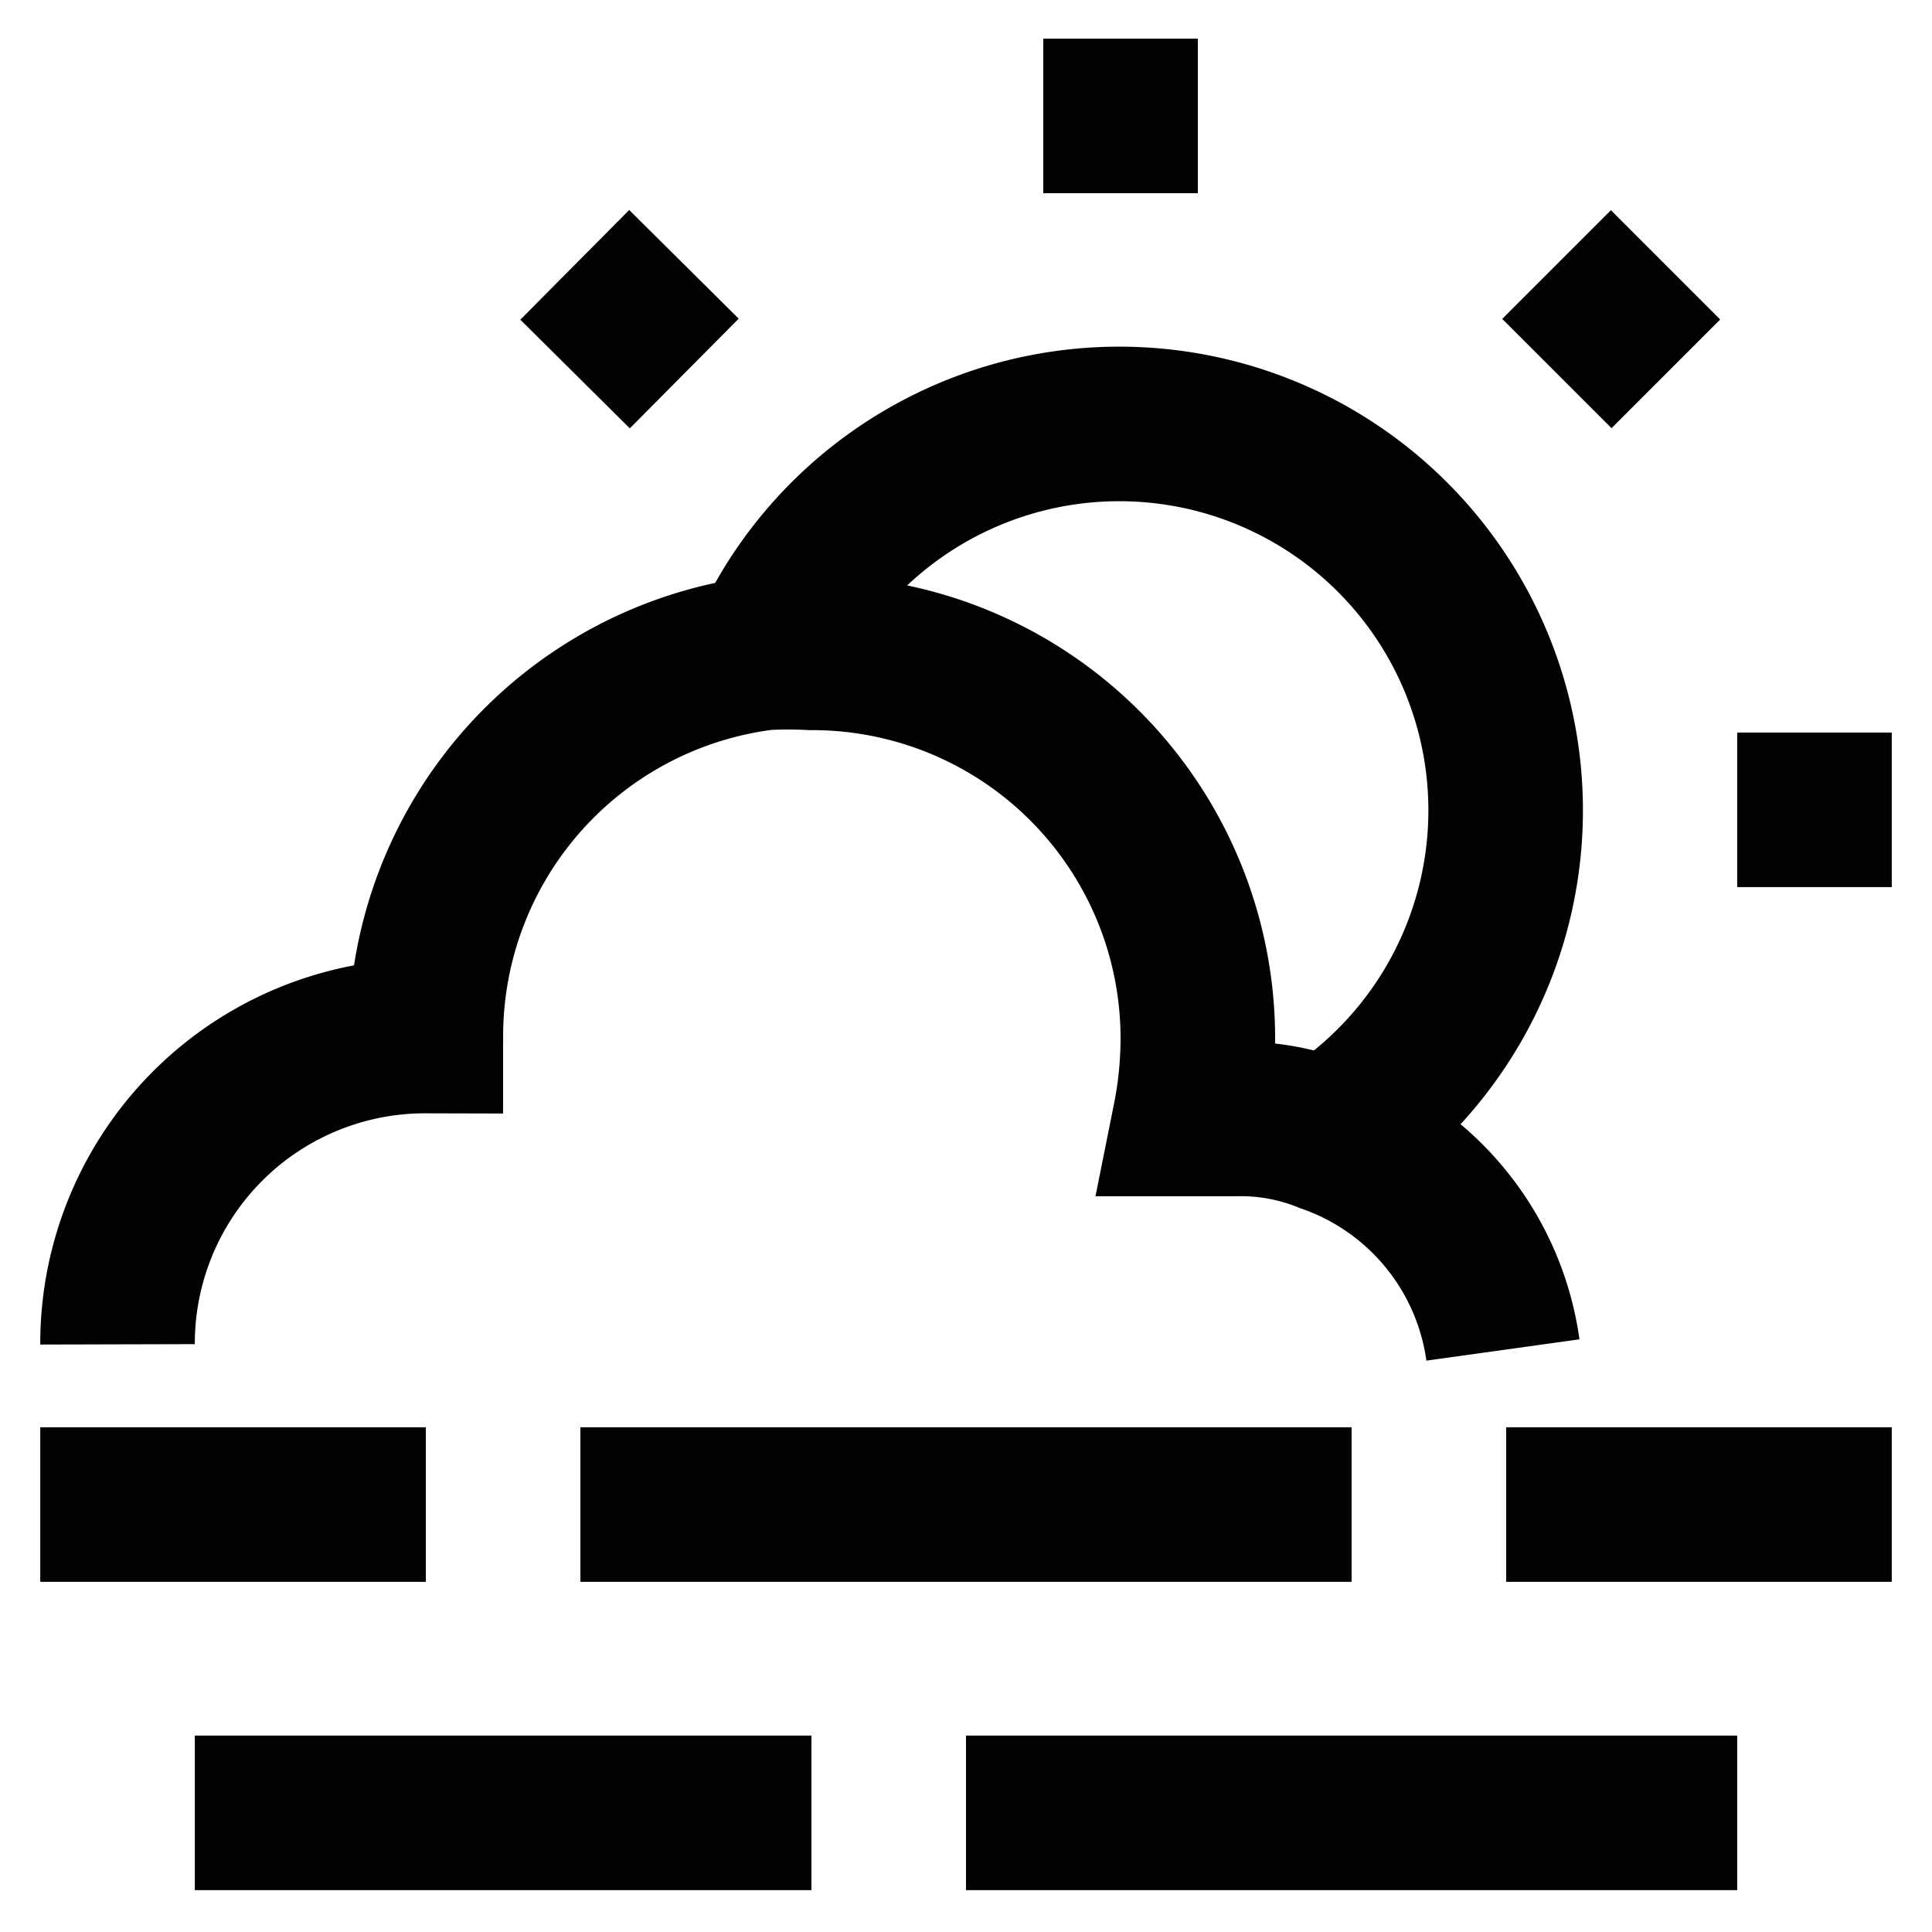
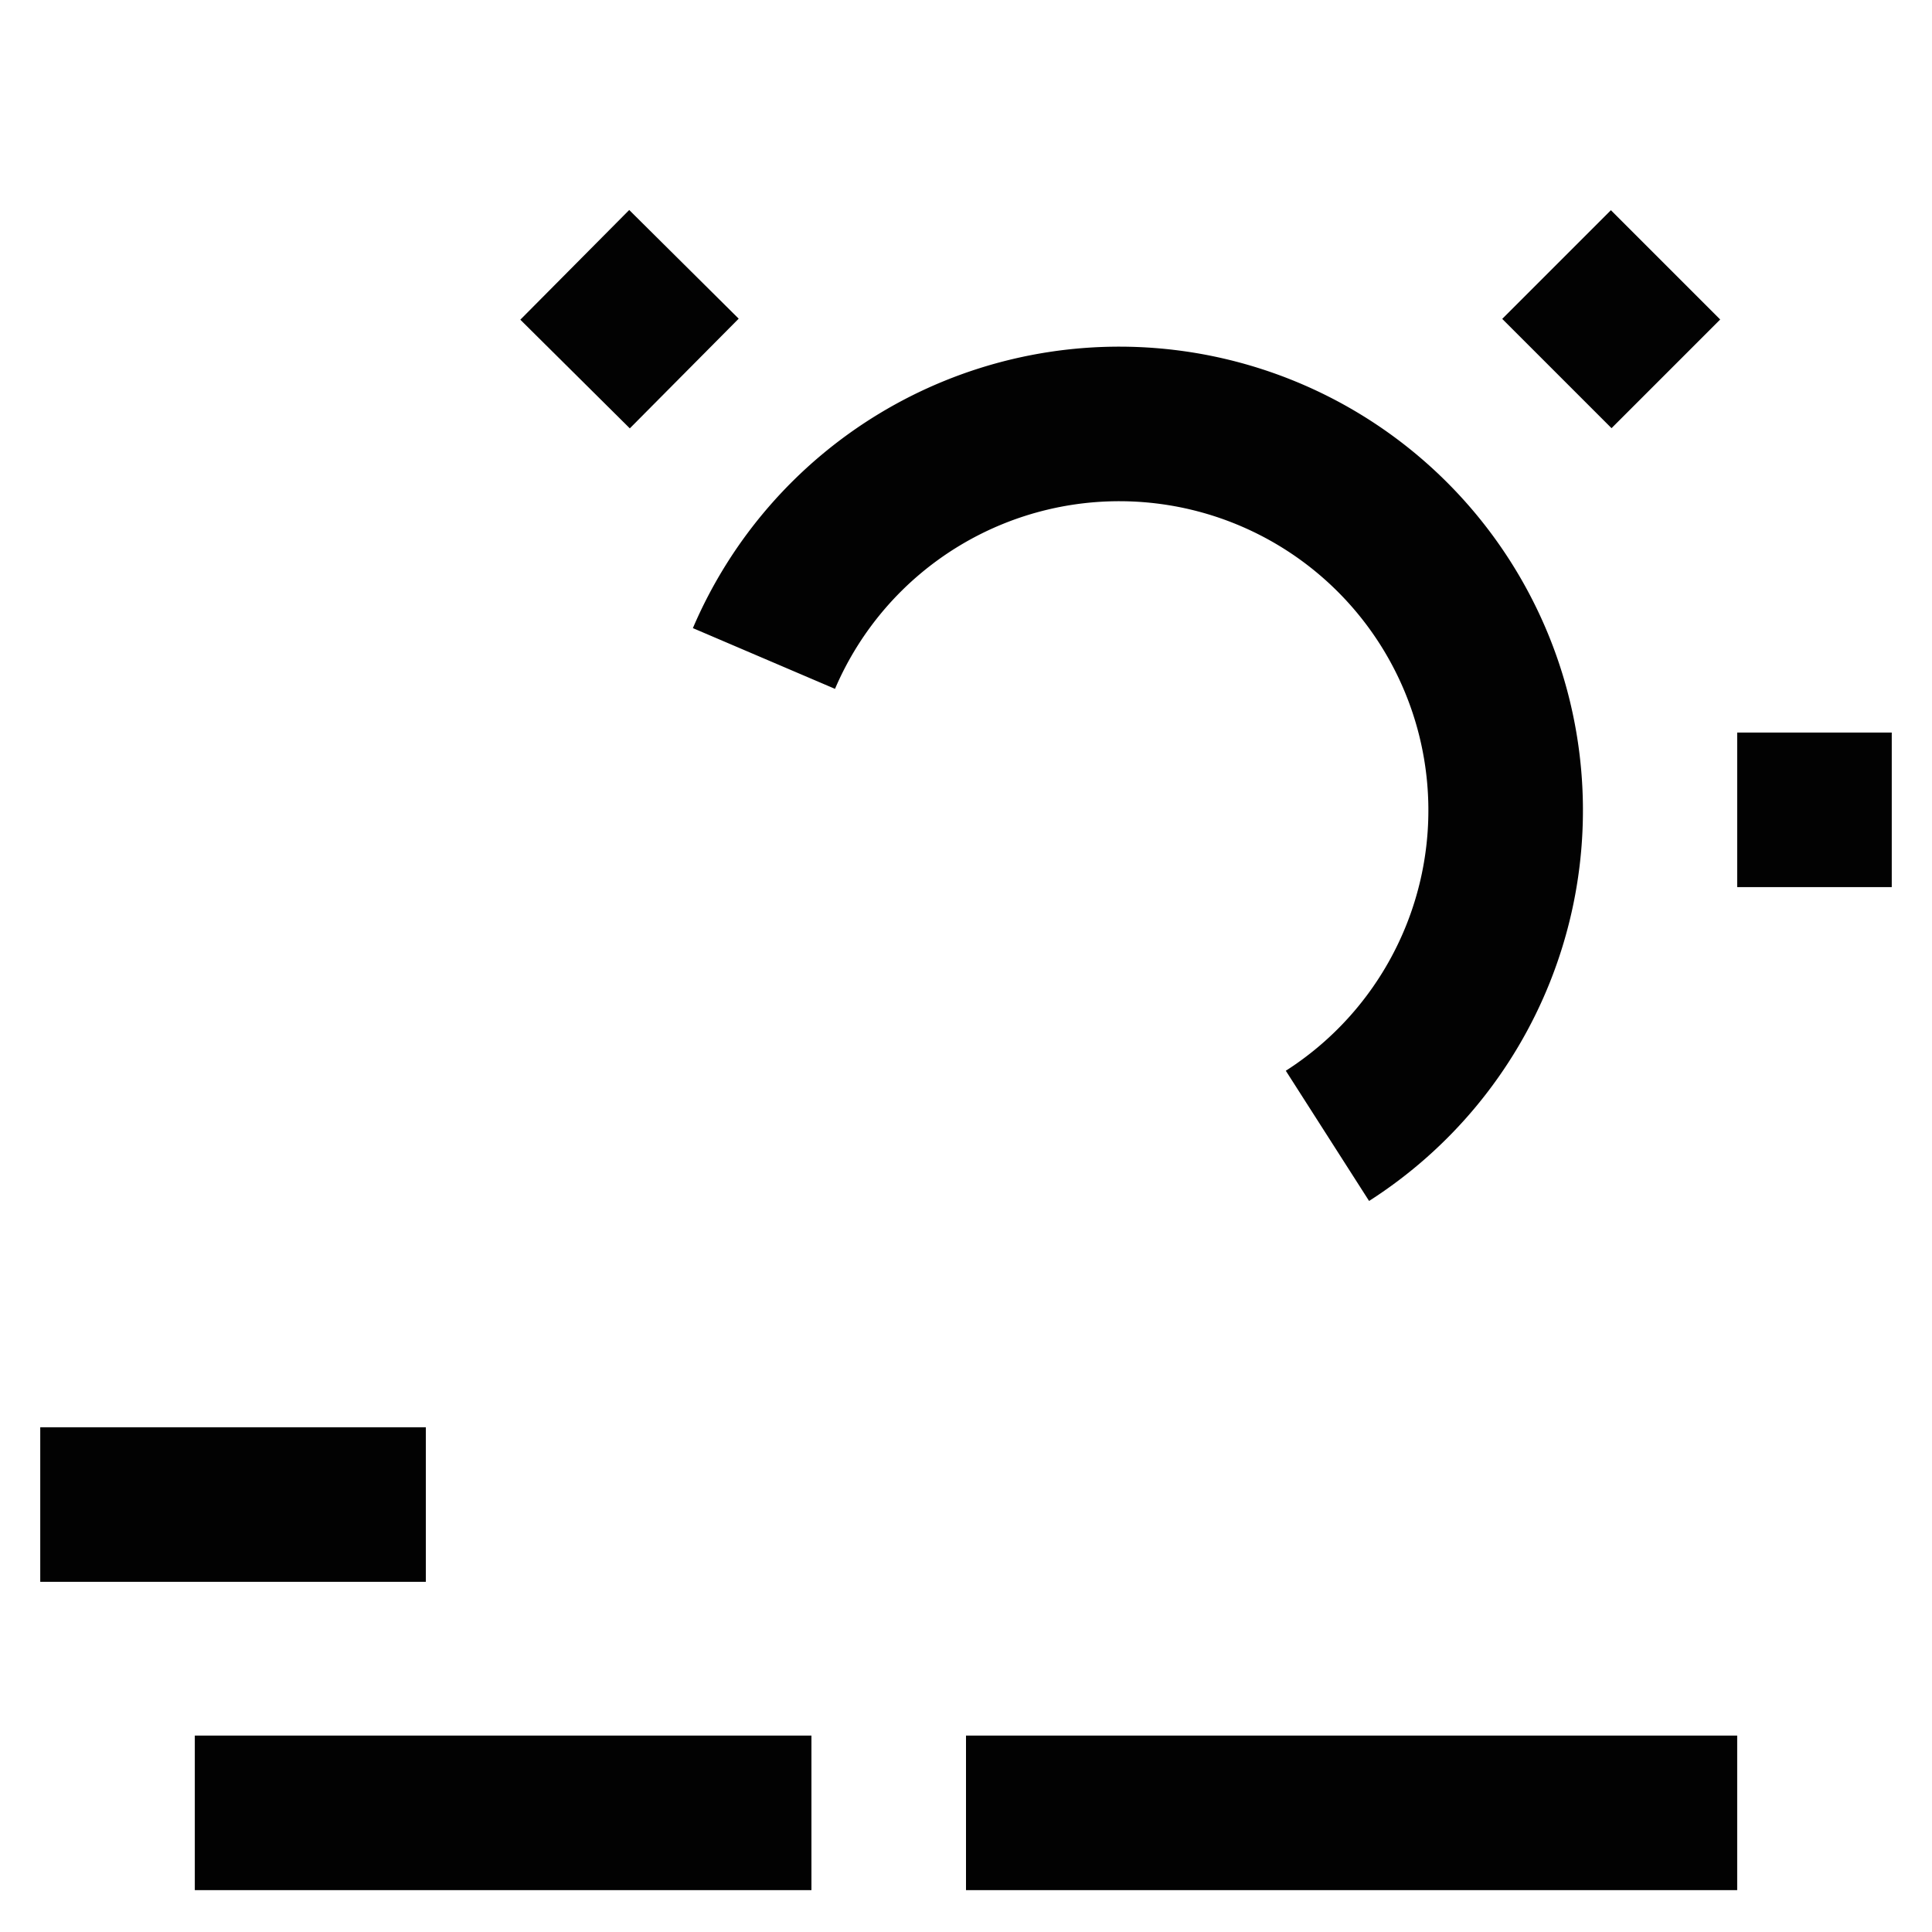
<svg xmlns="http://www.w3.org/2000/svg" width="800px" height="800px" viewBox="0 0 24 24" id="Layer_1" data-name="Layer 1">
  <defs>
    <style>.cls-1{fill:none;stroke:#020202;stroke-miterlimit:10;stroke-width:1.92px;}</style>
  </defs>
-   <path class="cls-1" d="M18.67,16.77a3.3,3.3,0,0,0-2.18-2.66,2.86,2.86,0,0,0-1.14-.21h-.57a5.13,5.13,0,0,0,.1-1,4.79,4.79,0,0,0-4.8-4.79,5.49,5.49,0,0,0-.58,0,4.8,4.8,0,0,0-4.21,4.76,3.82,3.82,0,0,0-3.83,3.83" />
  <path class="cls-1" d="M16.49,14.11a4.8,4.8,0,1,0-7-5.93" />
-   <line class="cls-1" x1="13.92" y1="0.48" x2="13.92" y2="2.4" />
  <line class="cls-1" x1="23.5" y1="10.06" x2="21.58" y2="10.06" />
  <line class="cls-1" x1="20.69" y1="3.29" x2="19.34" y2="4.64" />
  <line class="cls-1" x1="8.5" y1="4.64" x2="7.14" y2="3.29" />
  <line class="cls-1" x1="0.5" y1="18.69" x2="5.29" y2="18.69" />
-   <line class="cls-1" x1="7.21" y1="18.69" x2="16.79" y2="18.69" />
  <line class="cls-1" x1="2.42" y1="22.52" x2="10.08" y2="22.52" />
  <line class="cls-1" x1="12" y1="22.52" x2="21.58" y2="22.52" />
-   <line class="cls-1" x1="18.71" y1="18.69" x2="23.5" y2="18.69" />
</svg>